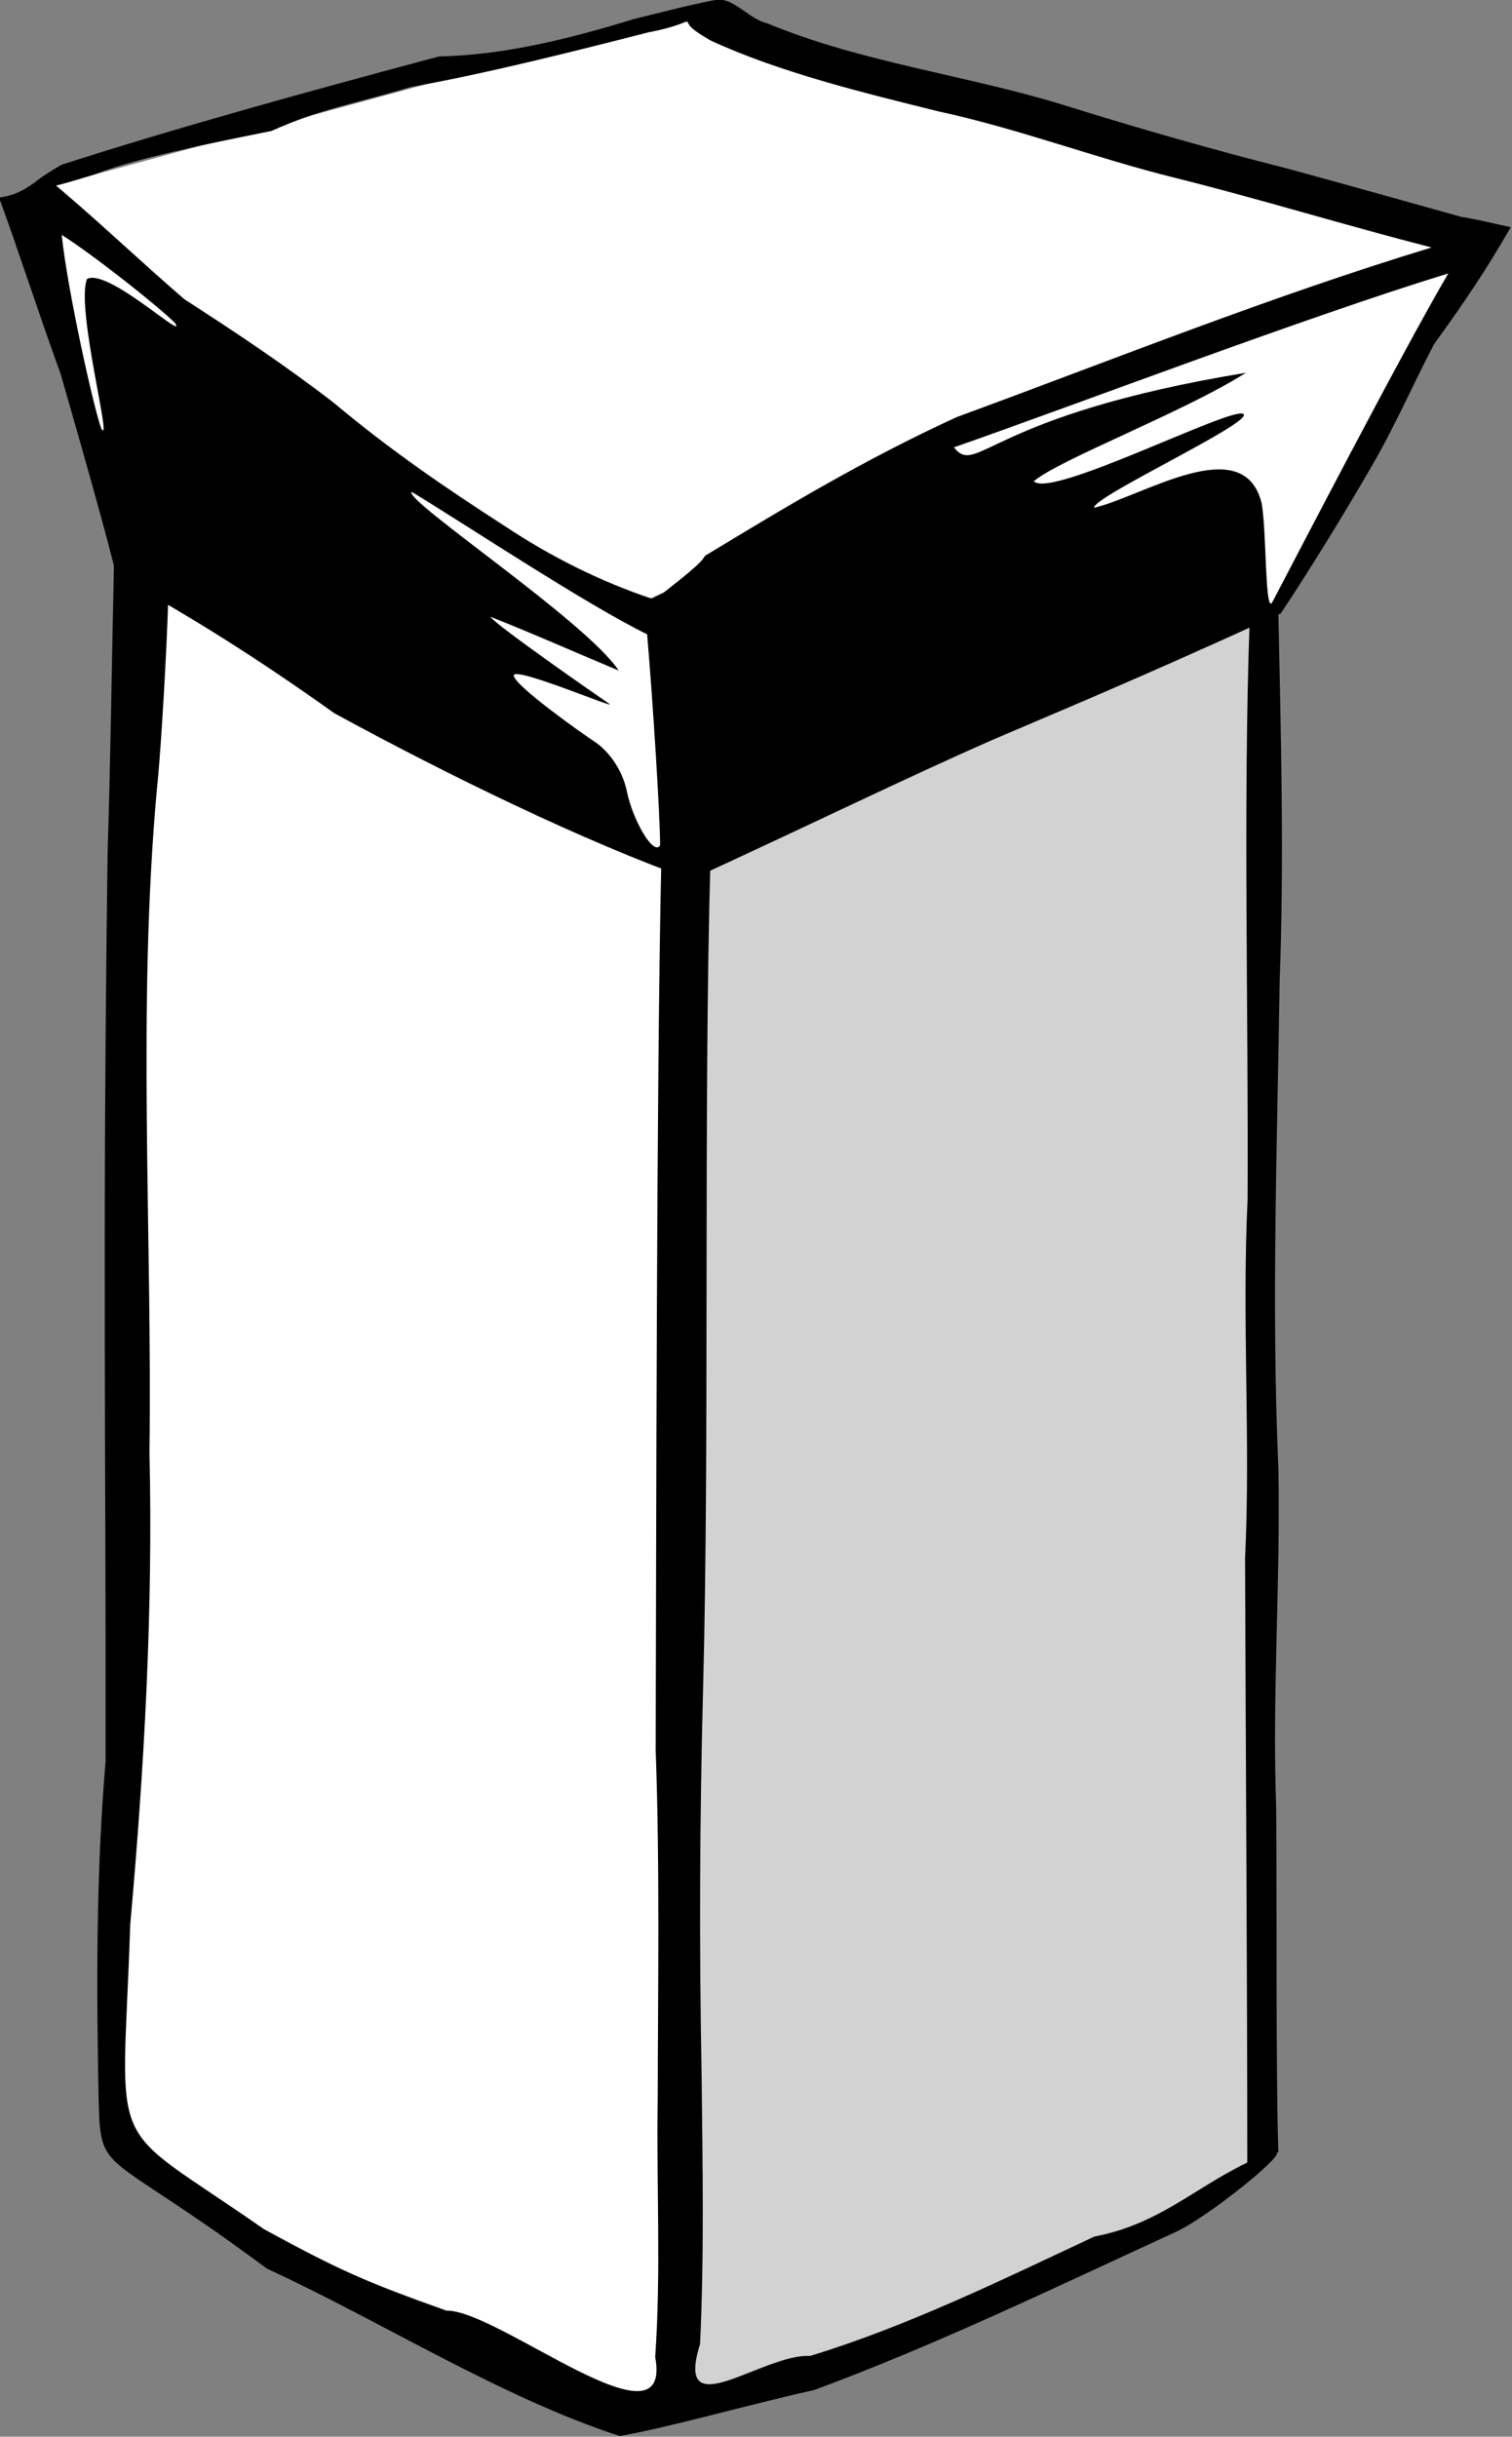
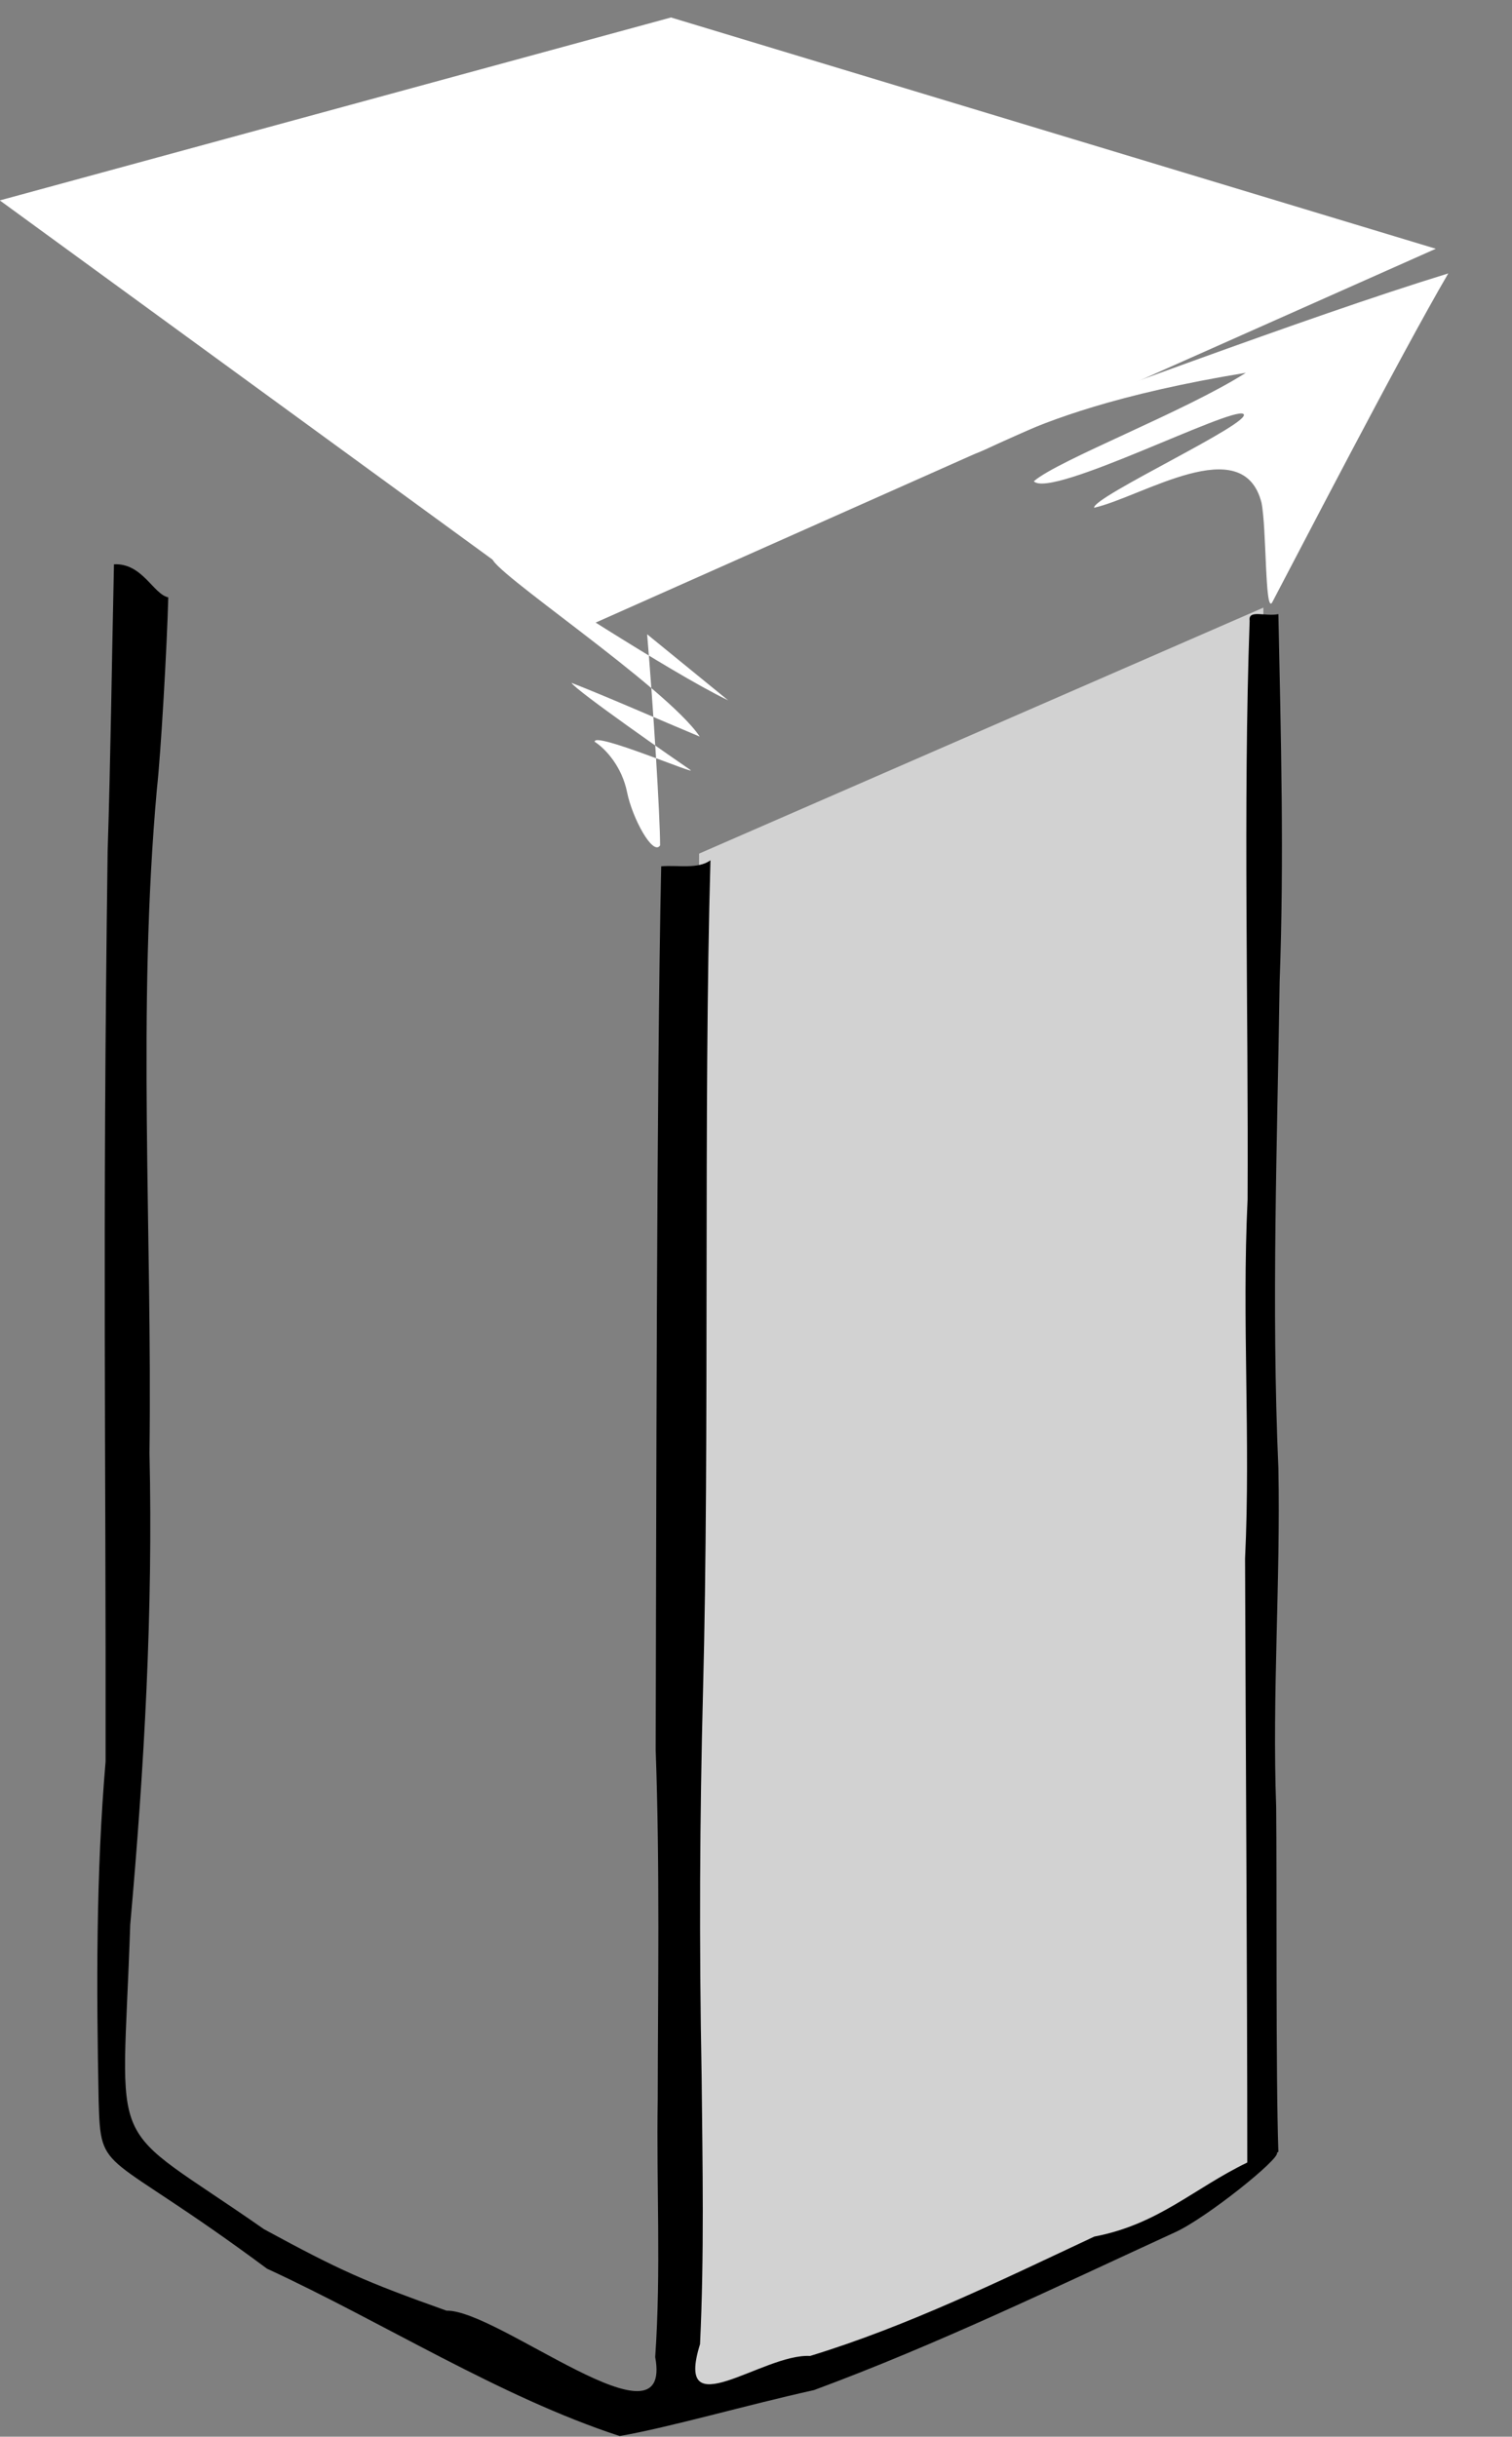
<svg xmlns="http://www.w3.org/2000/svg" xmlns:ns1="http://sodipodi.sourceforge.net/DTD/sodipodi-0.dtd" xmlns:ns2="http://www.inkscape.org/namespaces/inkscape" id="svg3070" ns1:docname="ATC_tower.svg" viewBox="0 0 181.09 291.81" ns1:version="0.32" version="1.0" ns2:output_extension="org.inkscape.output.svg.inkscape" ns2:version="0.46">
  <rect x="0" y="0" width="181.09" height="291.81" fill="#808080" stroke="none" />
  <ns1:namedview id="base" bordercolor="#666666" ns2:pageshadow="2" guidetolerance="10" pagecolor="#ffffff" gridtolerance="10000" ns2:window-height="949" ns2:zoom="0.35" objecttolerance="10" showgrid="false" borderopacity="1.0" ns2:current-layer="layer1" ns2:cx="-30.714286" ns2:cy="317.14286" ns2:window-y="49" ns2:window-x="1" ns2:window-width="1279" ns2:pageopacity="0.0" ns2:document-units="px" />
  <g id="layer1" ns2:label="Layer 1" ns2:groupmode="layer" transform="translate(-284.45 -386.46)">
    <g id="g6689" transform="matrix(1.891 0 0 1.891 -177.45 299.61)">
-       <path id="rect5716" ns1:nodetypes="cccccc" style="fill:#ffffff" d="m253.46 81.671l34.12 19.169-0.46 97.96-29.07-11.43-6.44-6.82 1.85-98.879z" />
      <path id="path4288" ns1:nodetypes="ccccc" style="fill:#ffffff" d="m281.33 85.65l-37.08-27.03 42.51-11.585 48.44 14.647-53.87 23.968z" />
      <path id="rect4247" ns1:nodetypes="ccccccccc" style="fill:#d2d2d2" d="m288.54 99.986l35.74-15.577-0.01 98.731-10.78 5.34-9.42 3.93-9.78 4.11-7.04 1.73 1.01-48.7 0.28-49.564z" />
      <path id="path4136" ns1:nodetypes="ccccccccccccccccccccccccccccccccccc" style="fill:#000000" d="m325.23 84.821c-0.84 0.169-1.93-0.315-1.82 0.42-0.42 11.707-0.07 24.689-0.13 36.639-0.37 7.77 0.2 15.16-0.16 22.75 0.04 12.5 0.14 26.58 0.14 38.25-3.4 1.64-5.61 3.91-9.69 4.69-5.87 2.75-11.79 5.66-18 7.56-2.99-0.17-8.64 4.59-6.97-0.75 0.27-5.7 0.16-11.25 0.1-17-0.16-8.51-0.12-16.29 0.09-24.4 0.42-15.8 0.02-36.86 0.47-52.57-0.81 0.58-2.05 0.29-3.12 0.38-0.3 13.66-0.31 42.42-0.35 55.97 0.27 7.37 0.14 15.15 0.13 22.12-0.09 5.52 0.22 10.83-0.16 16.32 1.15 6.22-9.96-3.01-13.22-2.94-5.18-1.85-6.7-2.52-11.56-5.16-10.21-7.14-8.97-4.16-8.47-19.28 0.89-9.94 1.45-19.89 1.22-29.87 0.18-14.02-0.79-28.09 0.47-42.066 0.25-2.21 0.64-9.019 0.72-12.125-0.96-0.207-1.64-2.184-3.44-2.094-0.15 6.803-0.21 12.226-0.4 18.156-0.34 24.659-0.1 38.099-0.13 57.659-0.61 7.15-0.58 14.34-0.44 21.5 0.14 4.81 0.23 2.88 10.66 10.62 7.33 3.38 14.77 8.13 22.34 10.6 3.21-0.56 7.98-1.95 12.31-2.91 7.82-2.89 15.32-6.53 22.88-10 1.96-0.89 6.66-4.66 6.44-5.03 0.02-0.02 0.06-0.04 0.09-0.06-0.17-4.88-0.09-16.92-0.14-21.82-0.26-7.2 0.28-14.27 0.14-21.47-0.45-10.3-0.07-20.55 0.08-30.84 0.29-7.76 0.08-15.49-0.08-23.249z" />
-       <path id="path4138" ns1:nodetypes="ccccccccccccccccccccccccccccccccccccc" style="fill:#000000" d="m289.62 45.942c-2.12 1.098-2.53 1.295-0.35 2.551 4.42 2.04 9.68 3.307 14.39 4.48 5.1 1.097 9.97 2.965 15.03 4.219 5.44 1.354 10.81 3.023 16.25 4.406-10.26 3.12-20.02 7.047-30.09 10.747-5.85 2.686-10.75 5.64-15.94 8.785-0.21 0.475-1.71 1.601-2.63 2.343-0.24 0.123-0.48 0.253-0.72 0.375-3.29-1.1-6.42-2.672-9.31-4.593-3.75-2.416-7.25-4.801-10.84-7.813-3.12-2.406-6.25-4.486-9.47-6.562-3.11-2.685-5.71-5.212-8.84-7.793-0.9 0.477-1.38 1.146-2.9 1.353 1.05 2.818 2.47 7.231 3.9 11.163 0.53 1.83 3.14 10.908 3.52 12.782 4.9 2.651 9.35 5.524 13.82 8.713 7.04 3.84 15.81 8.131 22.59 10.532 8.05-3.702 13.37-6.327 19.09-8.844 3.8-1.637 8.93-3.736 18.26-8.008 1.74-2.604 4.15-6.528 5.71-9.242 1.49-2.534 2.64-5.214 4-7.813 1.92-2.643 3.35-4.779 4.86-7.41-1.13-0.227-1.8-0.433-3.14-0.652-3.71-1.032-7.44-2.091-11.15-3.094-4.74-1.202-9.41-2.545-14.07-4-6.19-1.9-12.71-2.669-18.72-5.156-1.15-0.244-2.2-1.71-3.25-1.469zm0.09-0.026c-0.64 0.041-4.43 0.999-5.27 1.214-4.03 1.222-8.15 2.285-12.38 2.375-8.12 2.166-16.67 4.525-23.91 6.861-4.13 2.42-0.7 1.495 2.07 0.616 2.54-0.994 7.01-1.915 11.23-2.758 3.15-1.414 5.31-1.732 8.83-2.788 4.83-0.854 10.58-2.318 15.07-3.465 3.29-0.607 3.91-1.713 4.36-2.055z" />
-       <path id="path5436" ns1:nodetypes="cccccccccc" style="fill-rule:evenodd;fill:#ffffff" d="m285.25 86.097c0.39 4.623 0.82 11.524 0.82 13.37-0.45 0.693-1.76-1.723-2.09-3.363-0.33-1.641-1.37-2.758-2.05-3.199s-5.01-3.496-5.13-4.183c-0.11-0.687 6.77 2.255 6.03 1.763-0.73-0.492-7.29-5.055-7.5-5.495 2.24 0.871 5.68 2.388 8.12 3.404-2.07-3.128-13.58-10.746-13.12-11.32 2.95 1.764 11.07 7.157 14.92 9.023z" />
+       <path id="path5436" ns1:nodetypes="cccccccccc" style="fill-rule:evenodd;fill:#ffffff" d="m285.25 86.097c0.39 4.623 0.82 11.524 0.82 13.37-0.45 0.693-1.76-1.723-2.09-3.363-0.33-1.641-1.37-2.758-2.05-3.199c-0.11-0.687 6.77 2.255 6.03 1.763-0.73-0.492-7.29-5.055-7.5-5.495 2.24 0.871 5.68 2.388 8.12 3.404-2.07-3.128-13.58-10.746-13.12-11.32 2.95 1.764 11.07 7.157 14.92 9.023z" />
      <path id="path5440" ns1:nodetypes="ccccccccc" style="fill-rule:evenodd;fill:#ffffff" d="m335.99 63.244c-3.04 5.194-9.85 18.374-11.16 20.848-0.46 0.697-0.34-4.691-0.67-6.332-1.17-4.575-7.55-0.373-10.6 0.324-0.11-0.686 10.19-5.45 9.45-5.942s-12.2 5.391-13.27 4.265c1.56-1.354 9.56-4.404 13.43-6.871-16.4 2.696-17 6.609-18.49 4.722 7.86-2.746 22.15-8.199 31.31-11.014z" />
-       <path id="path5497" ns1:nodetypes="ccccc" style="fill-rule:evenodd;fill:#ffffff" d="m255.36 66.397c-1.08-1.085-5.28-4.396-7.19-5.594 0.37 3.539 2.05 11.074 2.51 12.273 0.74 1.198-1.63-7.65-0.91-9.476 1.28-0.742 6.33 3.996 5.59 2.797z" />
    </g>
  </g>
</svg>